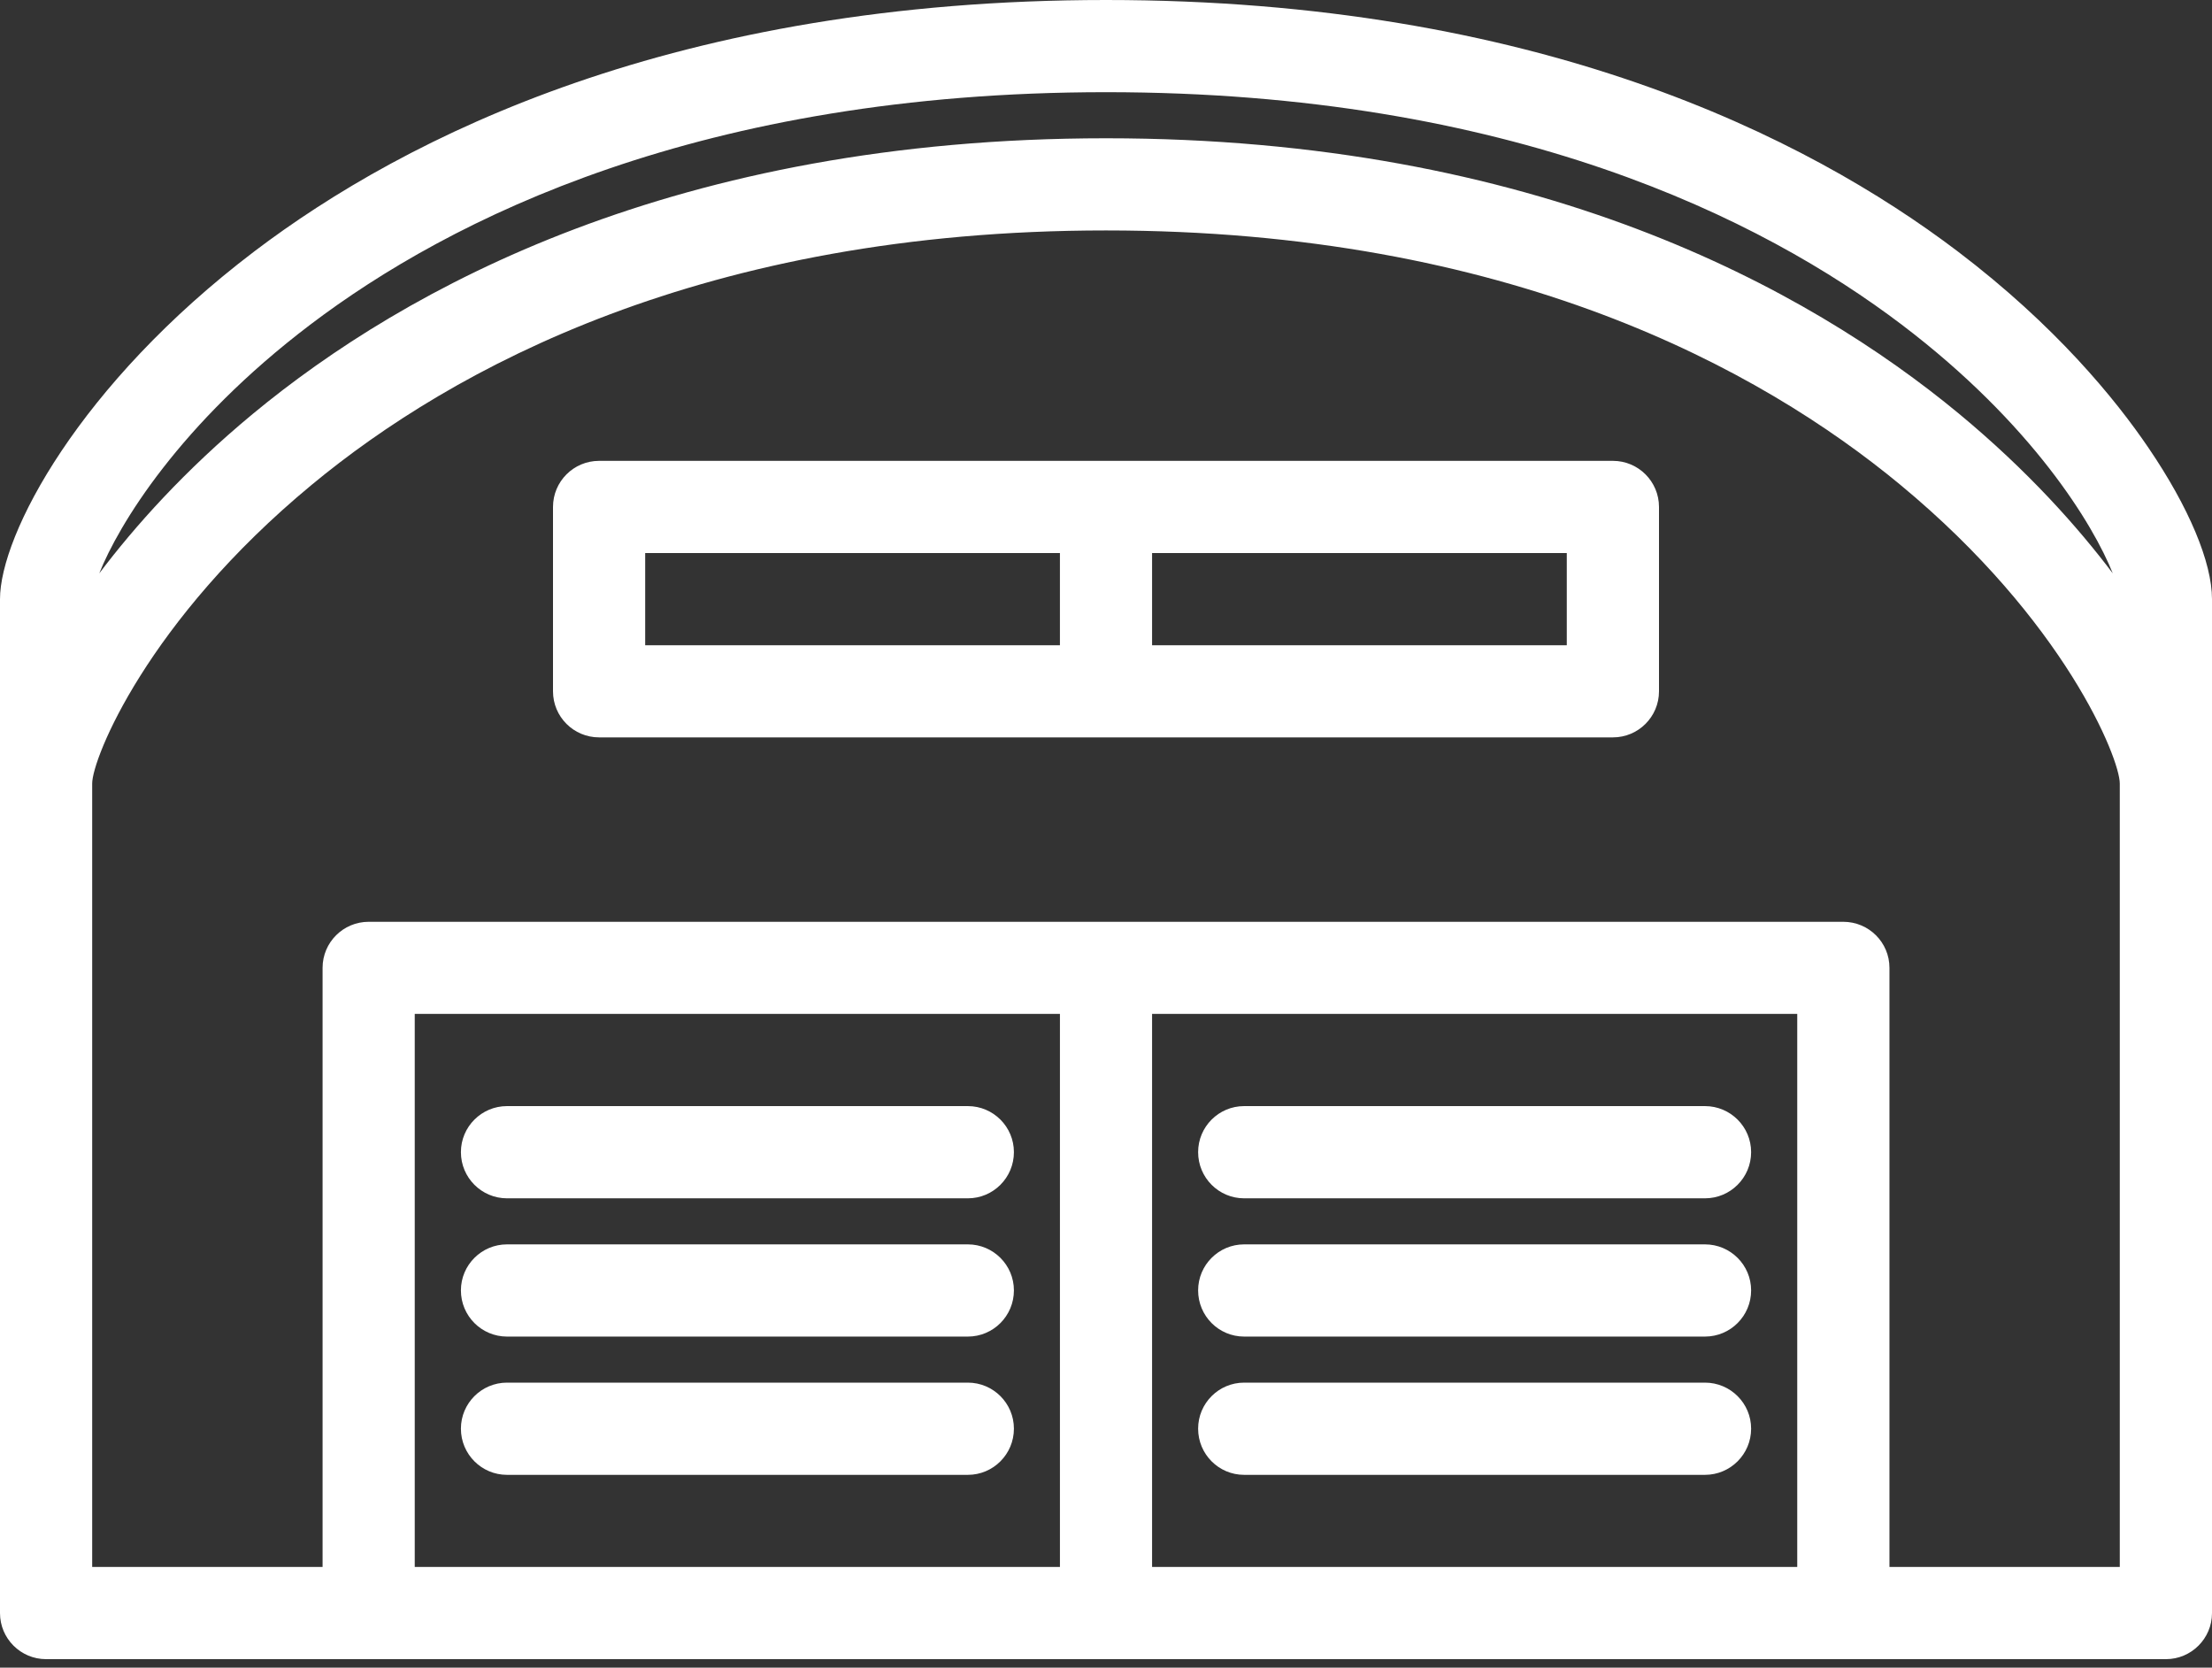
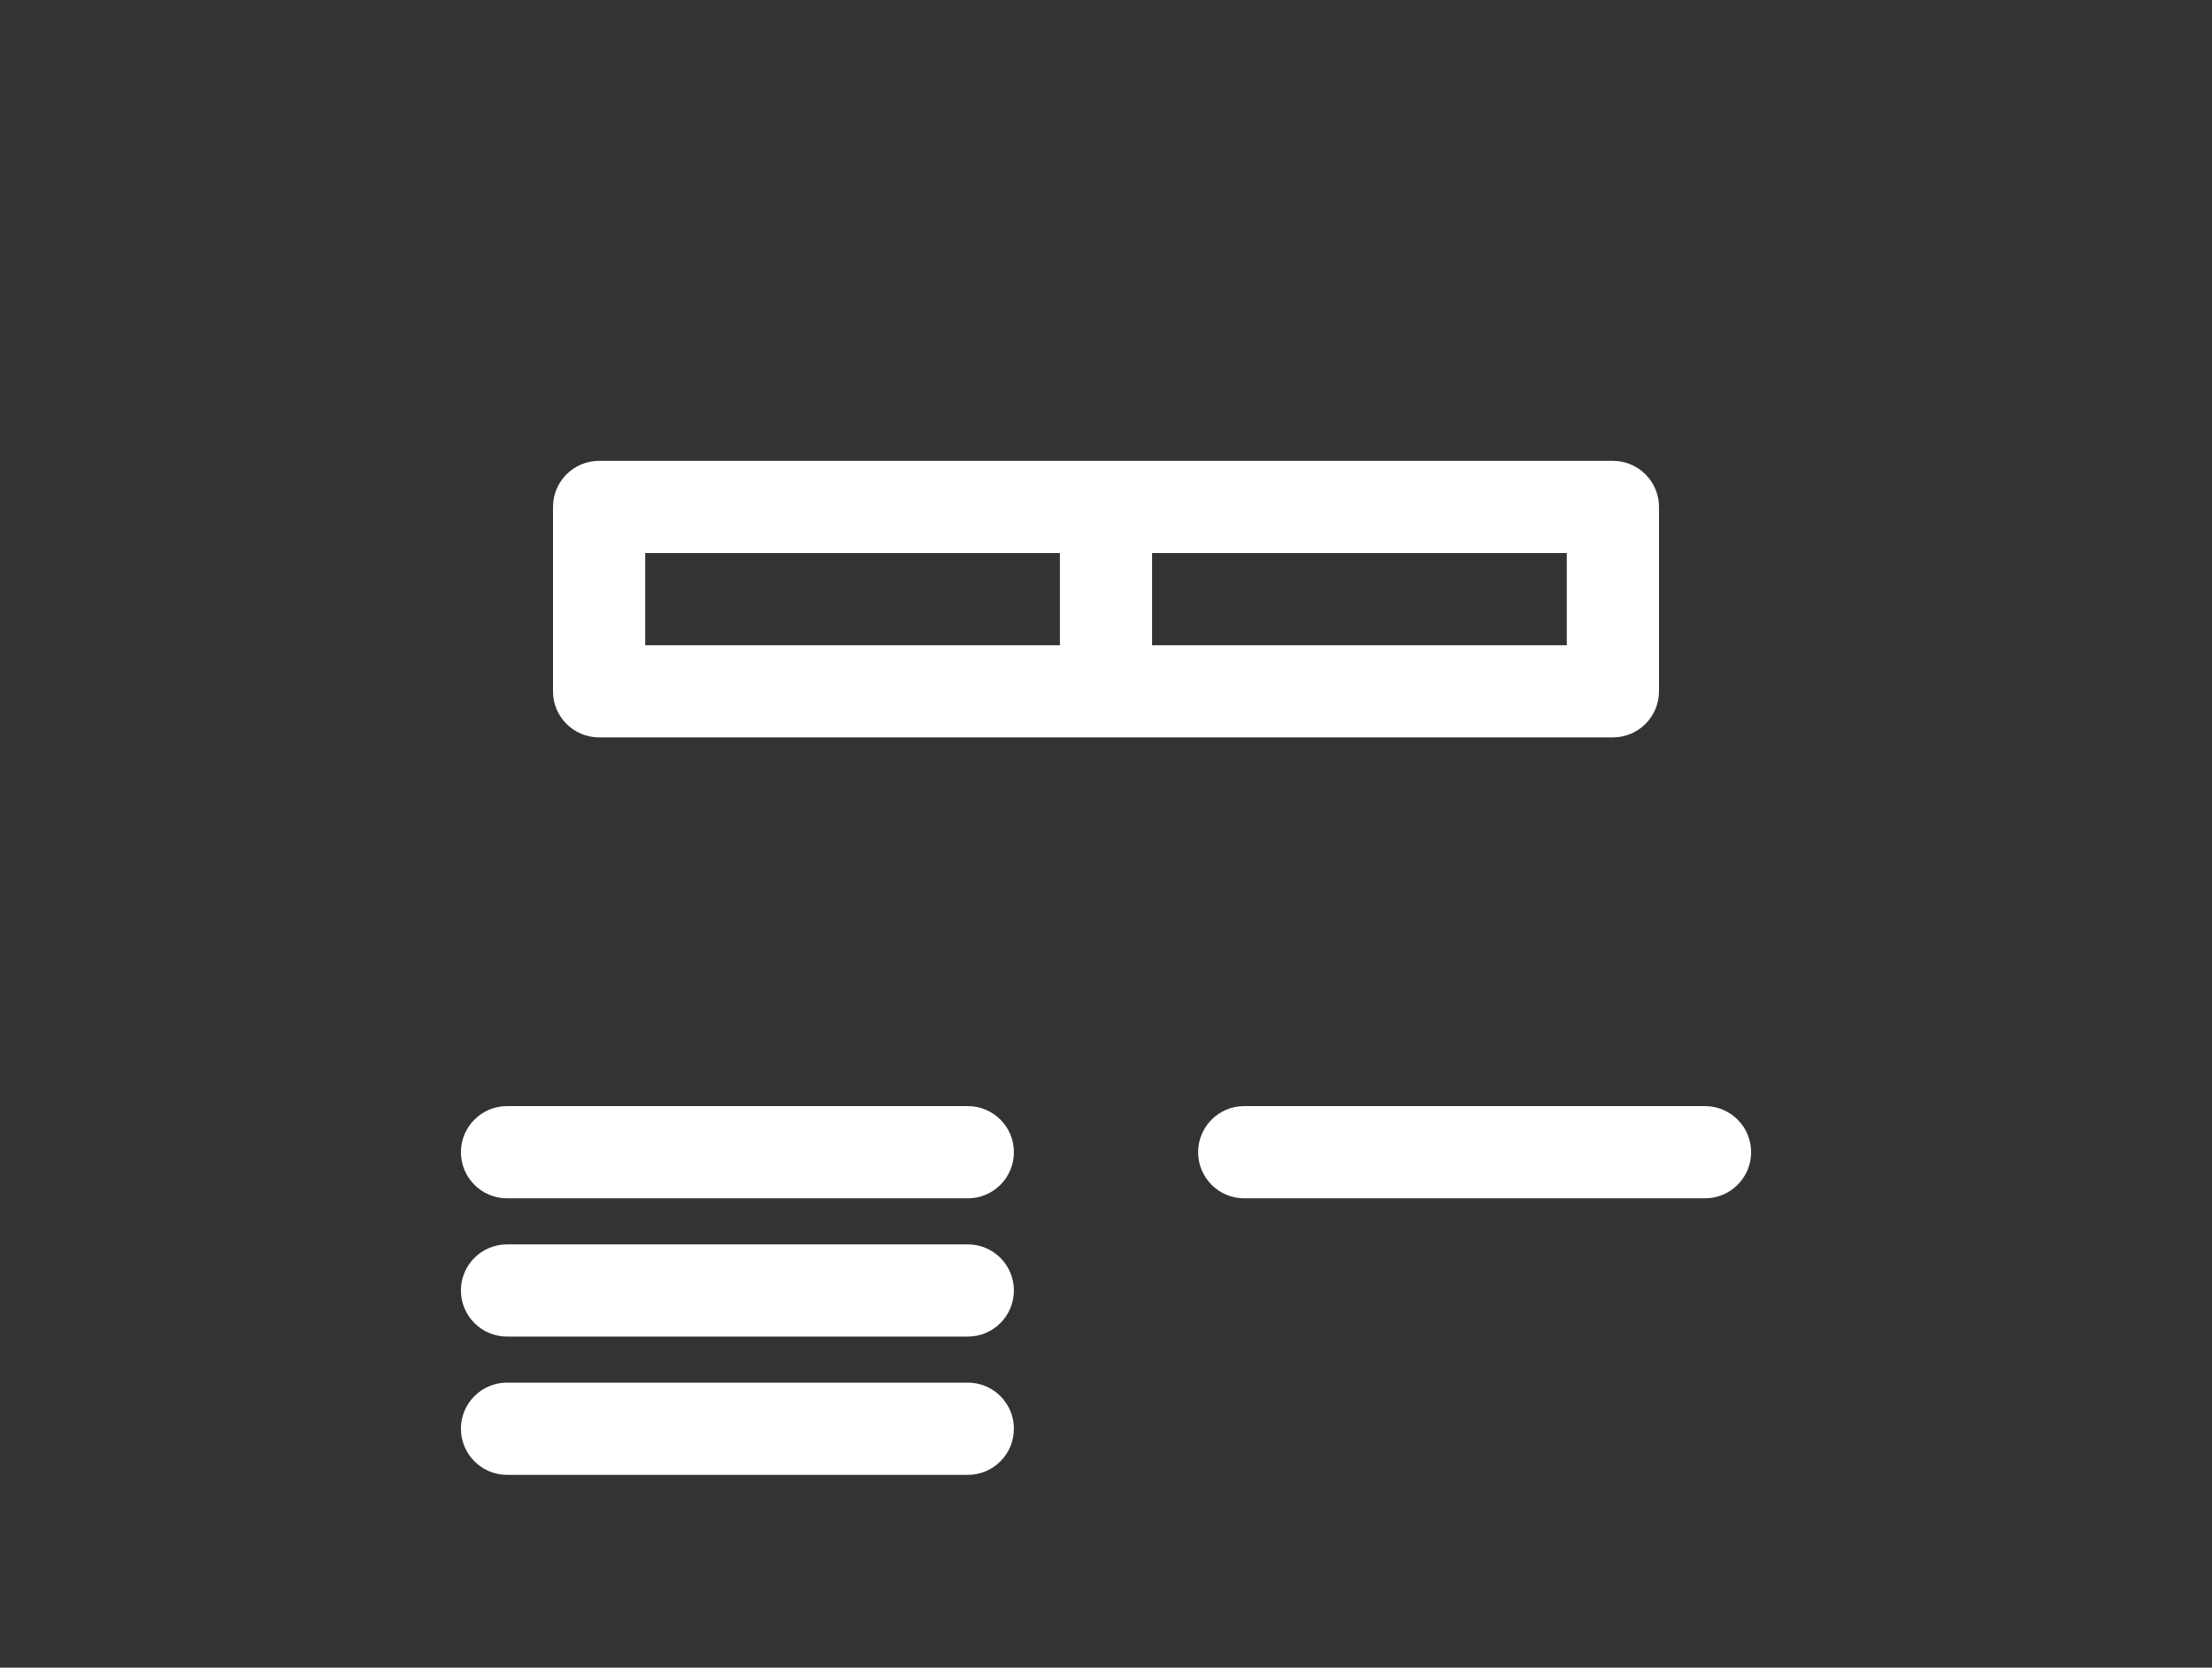
<svg xmlns="http://www.w3.org/2000/svg" width="195" height="147" viewBox="0 0 195 147" fill="none">
  <rect x="0" y="0" width="195" height="147" fill="#333333" stroke="none" />
-   <path d="M189.406 39.484C186.496 35.194 181.206 28.704 172.577 22.155C159.247 12.048 135.407 0 97.5 0C59.59 0 35.751 12.048 22.426 22.155C6.96 33.891 0 47.146 0 52.812V69.063V125.934V142.191C0 144.429 1.818 146.25 4.062 146.25H32.501H97.5H162.496H190.941C193.179 146.25 195 144.429 195 142.191V125.934V69.063V52.812C195 49.571 192.965 44.712 189.406 39.484ZM27.339 28.627C39.666 19.275 61.848 8.126 97.5 8.126C133.152 8.126 155.331 19.275 167.661 28.627C179.171 37.36 184.55 46.272 186.253 50.541C183.152 46.432 178.742 41.478 172.708 36.479C159.318 25.398 135.396 12.188 97.5 12.188C59.602 12.188 35.685 25.399 22.292 36.479C16.255 41.478 11.852 46.432 8.751 50.541C10.45 46.272 15.827 37.36 27.339 28.627ZM93.439 138.121H36.562V89.371H93.439V138.121ZM158.437 138.121H101.562V89.371H158.437V138.121ZM166.566 138.121V85.312C166.566 83.069 164.745 81.254 162.496 81.254H97.5H32.501C30.258 81.254 28.437 83.07 28.437 85.312V138.121H8.126V69.063C8.126 66.879 12.964 54.745 27.472 42.739C39.835 32.507 62.02 20.313 97.5 20.313C132.979 20.313 155.164 32.507 167.53 42.739C182.039 54.745 186.871 66.879 186.871 69.063V138.121H166.566Z" fill="white" />
  <path d="M85.32 109.688H44.696C42.453 109.688 40.632 111.508 40.632 113.746C40.632 115.995 42.453 117.816 44.696 117.816H85.32C87.564 117.816 89.382 115.995 89.382 113.746C89.382 111.508 87.564 109.688 85.32 109.688Z" fill="white" />
  <path d="M85.32 97.5H44.696C42.453 97.5 40.632 99.321 40.632 101.559C40.632 103.808 42.453 105.629 44.696 105.629H85.32C87.564 105.629 89.382 103.808 89.382 101.559C89.382 99.321 87.564 97.5 85.32 97.5Z" fill="white" />
  <path d="M85.32 121.875H44.696C42.453 121.875 40.632 123.696 40.632 125.934C40.632 128.183 42.453 130.004 44.696 130.004H85.32C87.564 130.004 89.382 128.183 89.382 125.934C89.382 123.696 87.564 121.875 85.32 121.875Z" fill="white" />
  <path d="M150.3 97.5H109.679C107.436 97.5 105.621 99.321 105.621 101.559C105.621 103.808 107.436 105.629 109.679 105.629H150.3C152.55 105.629 154.371 103.808 154.371 101.559C154.371 99.321 152.55 97.5 150.3 97.5Z" fill="white" />
-   <path d="M150.3 109.688H109.679C107.436 109.688 105.621 111.508 105.621 113.746C105.621 115.995 107.436 117.816 109.679 117.816H150.3C152.55 117.816 154.371 115.995 154.371 113.746C154.371 111.508 152.55 109.688 150.3 109.688Z" fill="white" />
-   <path d="M150.3 121.875H109.679C107.436 121.875 105.621 123.696 105.621 125.934C105.621 128.183 107.436 130.004 109.679 130.004H150.3C152.55 130.004 154.371 128.183 154.371 125.934C154.371 123.696 152.55 121.875 150.3 121.875Z" fill="white" />
  <path d="M142.191 40.623H52.812C50.568 40.623 48.75 42.444 48.75 44.688V60.937C48.75 63.181 50.568 64.998 52.812 64.998H142.191C144.429 64.998 146.25 63.181 146.25 60.937V44.688C146.25 42.444 144.429 40.623 142.191 40.623ZM93.438 56.875H56.876V48.749H93.438V56.875ZM138.121 56.875H101.562V48.749H138.121V56.875Z" fill="white" />
</svg>